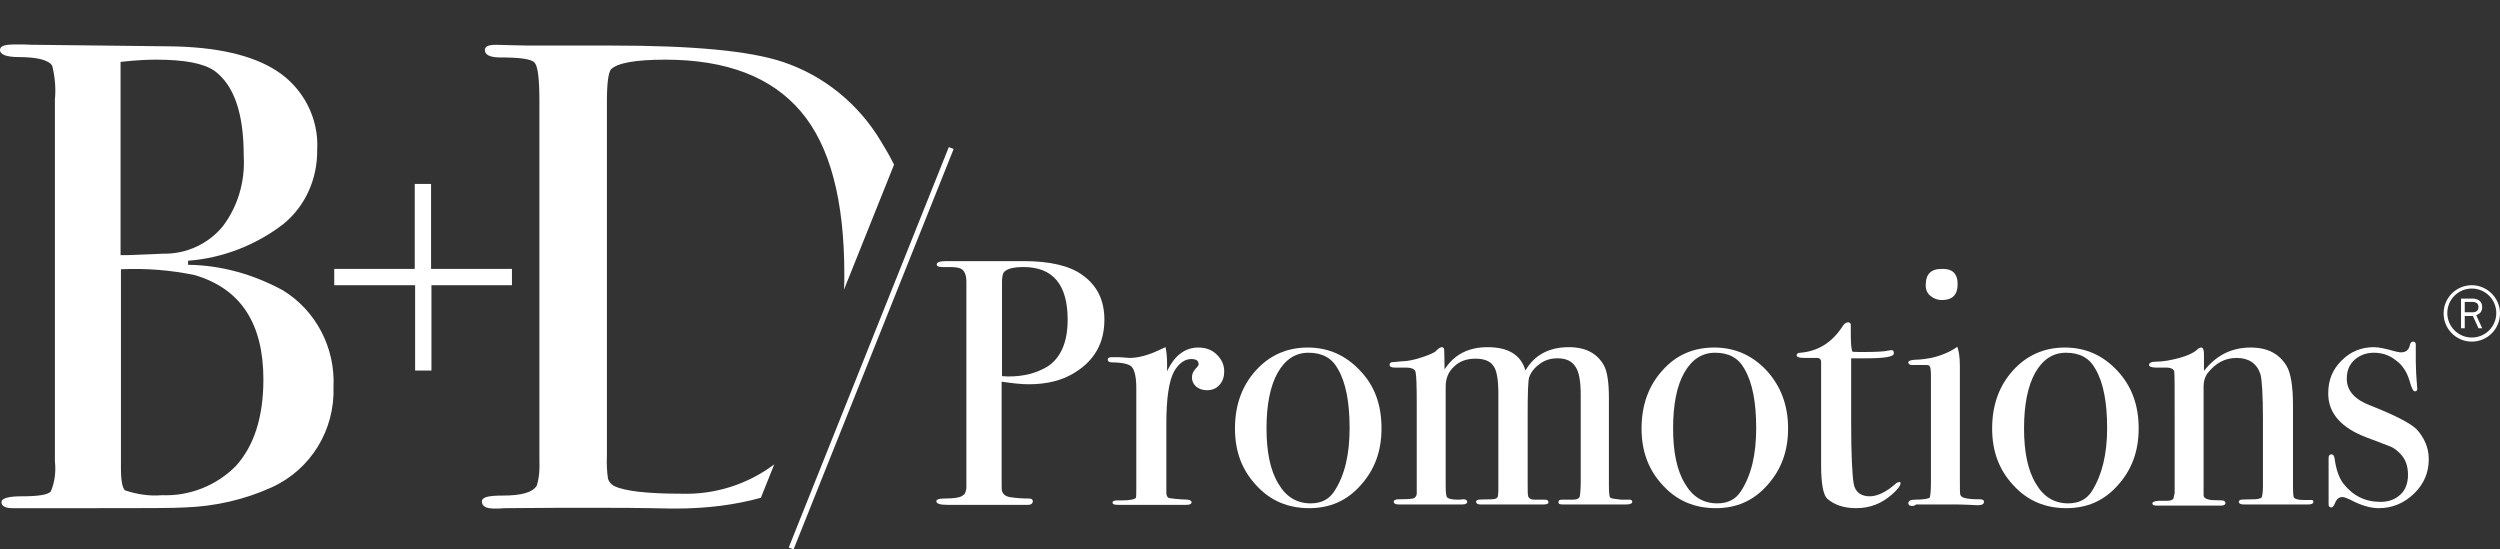
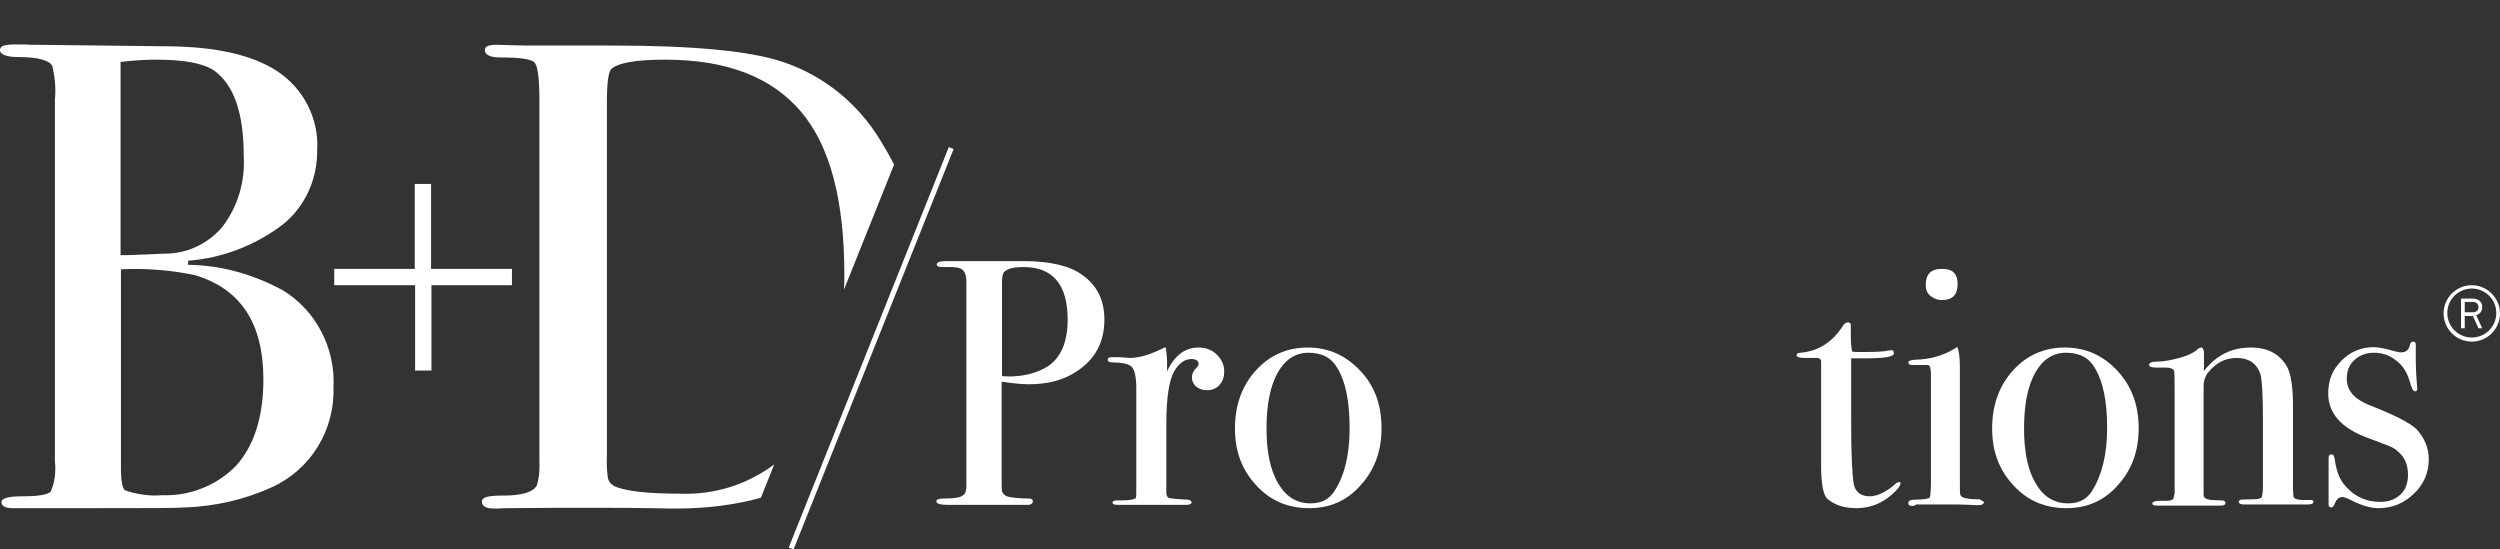
<svg xmlns="http://www.w3.org/2000/svg" version="1.1" id="Ebene_1" x="0px" y="0px" viewBox="0 0 512 112.485" style="enable-background:new 0 0 512 112.485;" xml:space="preserve">
  <rect x="0" y="0" width="512" height="112.485" fill="#333333" stroke="none" />
  <style type="text/css"> .st0{fill:#FFFFFF;} </style>
  <rect x="134.342" y="70.735" transform="matrix(0.371 -0.928 0.928 0.371 46.051 210.553)" class="st0" width="88.361" height="1.064" />
  <path class="st0" d="M53.943,77.711c0-11.474-4.634-18.54-13.979-21.35 c-5.015-1.064-10.105-1.443-15.196-1.217v40.724c0,2.582,0.304,4.102,0.836,4.558 c2.507,0.837,5.09,1.215,7.597,0.988c5.623,0.227,11.169-1.975,15.12-6.001 C51.967,91.386,53.943,85.536,53.943,77.711 M49.916,31.973 c0-8.814-1.975-14.511-6.001-17.474c-2.204-1.52-6.078-2.281-11.929-2.281 c-1.519,0-4.027,0.077-7.294,0.456v39.583h1.291l7.522-0.304 c4.634,0.076,9.116-1.975,12.08-5.547C48.7,42.306,50.221,37.216,49.916,31.973 M68.302,79.229c0.304,8.813-4.634,16.943-12.688,20.59 c-5.547,2.508-11.472,3.874-17.702,4.103c-2.127,0.151-8.281,0.151-18.614,0.151 H2.584c-1.52,0-2.279-0.456-2.279-1.215c0-0.837,1.443-1.217,4.255-1.217 c3.267,0,5.242-0.302,5.849-0.988c0.836-1.975,1.064-4.103,0.836-6.154V20.425 c0.228-2.357,0-4.635-0.531-6.915c-0.608-1.139-2.887-1.823-6.914-1.823 C1.292,11.687,0,11.155,0,10.244c0-0.912,1.064-1.141,3.344-1.141h1.595 C5.926,9.18,6.914,9.18,7.674,9.18l26.667,0.304 c10.029,0.076,17.323,1.824,22.186,4.939c5.546,3.494,8.813,9.8,8.433,16.257 c0.076,5.851-2.355,11.474-6.914,15.196c-5.622,4.331-12.46,6.991-19.526,7.522 v0.836c6.838,0.076,13.448,1.974,19.45,5.243 C64.656,63.578,68.682,71.176,68.302,79.229" />
  <polygon class="st0" points="104.847,58.412 88.36,58.412 88.36,75.887 85.017,75.887 85.017,58.412 68.454,58.412 68.454,55.07 84.941,55.07 84.941,37.671 88.284,37.671 88.284,55.07 104.847,55.07 " />
  <path class="st0" d="M158.561,95.108c-5.47,4.103-12.156,6.23-19.07,6.003 c-6.914,0-11.625-0.532-13.752-1.596c-0.531-0.304-0.987-0.76-1.215-1.443 c-0.228-1.52-0.304-3.115-0.228-4.634V20.729c0-3.723,0.304-5.851,0.836-6.534 c1.291-1.293,5.015-1.976,11.093-1.976c12.612,0,21.805,3.57,27.806,10.636 c6.002,7.066,8.89,18.235,8.89,33.353c0,1.064,0,2.127-0.076,3.115l10.257-25.603 c-0.836-1.672-1.748-3.267-2.735-4.862c-4.558-7.597-11.624-13.371-20.057-16.182 C153.471,10.396,141.847,9.332,125.436,9.332h-14.663c-2.051,0-4.027,0-6.154-0.076 c-2.203-0.076-3.115-0.076-3.039-0.076c-1.519,0-2.279,0.305-2.279,1.064 c0,0.988,1.064,1.52,3.115,1.52c4.027,0,6.382,0.304,7.066,1.063 c0.683,0.761,0.988,3.344,0.988,7.826v73.544c0.076,1.748,0,3.494-0.532,5.243 c-0.836,1.443-3.267,2.051-6.913,2.051c-2.963,0-4.331,0.303-4.331,1.215 c0,0.989,0.836,1.445,2.584,1.445c0.684,0,1.443,0,2.051-0.076l10.864-0.076h6.838 c5.394,0,9.649,0,12.46,0.076c2.963,0.076,4.558,0.076,4.863,0.076 c6.458,0,12.231-0.761,17.474-2.204L158.561,95.108z" />
  <path class="st0" d="M506.225,69.124c-2.811,0-5.015-2.278-5.015-5.014 c0-2.81,2.279-5.014,5.015-5.014c2.811,0,5.015,2.281,5.015,5.014 C511.24,66.847,509.037,69.124,506.225,69.124 M506.225,58.412 c-3.191,0-5.775,2.583-5.775,5.774c0,3.192,2.584,5.775,5.775,5.775 c3.191,0,5.775-2.583,5.775-5.775C512,60.995,509.34,58.412,506.225,58.412" />
  <path class="st0" d="M218.658,65.478c0-7.217-3.039-10.788-9.041-10.788 c-1.975,0-3.267,0.303-3.951,0.988c-0.304,0.303-0.455,0.988-0.455,2.204v19.145 c0.455,0,0.76,0.076,1.291,0.076c3.191,0,5.775-0.683,8.054-2.051 C217.214,73.303,218.658,70.112,218.658,65.478 M226.18,65.478 c0,4.71-1.975,8.282-6.002,10.788c-2.507,1.596-5.622,2.432-9.497,2.432 c-1.595,0-3.494-0.227-5.546-0.532v20.361c0,1.064,0,1.749,0.076,2.051 c0.228,0.685,0.76,1.065,1.519,1.217c1.444,0.227,2.735,0.303,4.027,0.303 c0.532,0,0.76,0.229,0.76,0.531c0,0.456-0.304,0.761-0.988,0.761h-0.76H194.954 h-0.988c-1.443,0-2.203-0.227-2.203-0.761c0-0.302,0.531-0.531,1.519-0.531 c2.28,0,3.495-0.227,3.951-0.684c0.456-0.226,0.532-0.683,0.684-1.443V57.729 c0-1.52-0.456-2.432-1.215-2.736c-0.456-0.227-1.292-0.303-2.508-0.303h-0.76 h-0.531c-0.76,0-1.064-0.229-1.064-0.532c0-0.455,0.684-0.684,1.975-0.684h15.803 c5.47,0,9.497,0.988,12.005,2.812C224.736,58.488,226.18,61.527,226.18,65.478" />
  <path class="st0" d="M250.72,76.114c0,1.064-0.304,1.976-0.988,2.735 c-0.684,0.761-1.519,1.065-2.583,1.065c-0.836,0-1.52-0.228-2.204-0.76 c-0.531-0.53-0.835-1.063-0.835-1.823c0-0.683,0.228-1.216,0.683-1.746 c0.456-0.457,0.684-0.761,0.684-0.988c0-0.761-0.532-1.064-1.519-1.064 c-1.292,0-2.508,0.836-3.496,2.507c-1.064,1.975-1.595,5.547-1.595,10.788v14.132 c0,0.531,0.228,0.988,0.683,1.064c0.456,0.076,1.596,0.229,3.723,0.305 c0.531,0.075,0.76,0.302,0.76,0.531c0,0.303-0.305,0.531-0.988,0.531H240.007 h-5.471h-3.038h-2.432c-0.76,0-1.215-0.075-1.215-0.456 c0-0.304,0.304-0.456,0.988-0.456h0.988c1.595,0,2.583-0.226,2.811-0.531 c0.076-0.227,0.076-1.063,0.076-2.582V79.458c0-2.584-0.456-4.104-1.216-4.559 c-0.759-0.455-2.051-0.684-3.798-0.684c-0.532,0-0.836-0.227-0.836-0.531 c0-0.303,0.228-0.532,0.76-0.532h0.531c0.76,0,1.444,0,2.203,0.076 c0.76,0.076,0.988,0.076,0.988,0.076c1.748,0,3.723-0.531,5.85-1.519 l0.988-0.455l0.531-0.229c0.229,1.216,0.305,2.281,0.305,3.496v1.443 c1.519-3.267,3.722-4.863,6.382-4.863c1.519,0,2.811,0.456,3.798,1.444 C250.188,73.607,250.72,74.671,250.72,76.114" />
  <path class="st0" d="M276.4,87.663c0-5.243-0.76-9.345-2.432-12.155 c-1.215-2.204-3.191-3.268-6.001-3.268c-2.735,0-4.787,1.444-6.306,4.103 c-1.52,2.736-2.28,6.534-2.28,11.396c0,4.786,0.76,8.587,2.432,11.321 c1.595,2.736,3.798,4.027,6.61,4.027c2.203,0,3.799-0.835,4.863-2.508 C275.412,97.313,276.4,93.058,276.4,87.663 M282.933,87.738 c0,4.711-1.443,8.511-4.255,11.626c-2.811,3.189-6.306,4.709-10.56,4.709 c-4.33,0-7.978-1.52-10.865-4.709c-2.963-3.191-4.33-6.991-4.33-11.626 c0-4.785,1.444-8.736,4.255-11.851c2.811-3.115,6.382-4.711,10.636-4.711 c4.256,0,7.826,1.596,10.789,4.787C281.566,79.078,282.933,82.953,282.933,87.738" />
-   <path class="st0" d="M334.293,102.782c0,0.305-0.455,0.532-1.215,0.532h-1.52h-3.798 h-7.598c-0.683,0-0.988-0.075-0.988-0.456c0-0.38,0.229-0.531,0.76-0.531h0.532 h1.747c0.76,0,1.064-0.227,1.292-0.532c0.076-0.304,0.228-1.292,0.228-3.039 V80.978c0-2.736-0.304-4.787-1.064-5.851c-0.76-1.215-1.975-1.746-3.723-1.746 c-1.215,0-2.431,0.303-3.495,1.064c-1.064,0.759-1.824,1.594-2.279,2.811 c-0.229,0.759-0.305,3.342-0.305,7.977v13.523c0,1.52,0,2.509,0.076,2.735 c0.077,0.532,0.532,0.837,1.292,0.837h2.051c0.683,0,0.836,0.228,0.836,0.531 c0,0.305-0.305,0.456-1.065,0.456h-0.531h-4.863h-3.798h-2.963h-0.76 c-0.531,0-0.836-0.227-0.836-0.532c0-0.227,0.076-0.304,0.456-0.455 c0.304,0,1.215-0.075,2.81-0.075c0.76,0,1.216-0.305,1.216-0.761l0.076-0.988 V80.597c0-2.735-0.305-4.71-0.988-5.623c-0.684-1.063-1.975-1.519-3.723-1.519 c-1.748,0-3.267,0.531-4.33,1.595c-1.215,1.064-1.748,2.508-1.748,4.103v20.21 c0,1.443,0.076,2.28,0.305,2.507c0.228,0.229,0.835,0.456,2.051,0.456h0.531 c0.304,0,0.532-0.075,0.76-0.075c0.531,0,0.76,0.226,0.76,0.53 c0,0.305-0.305,0.532-0.988,0.532h-0.76h-5.318h-6.99 c-0.684,0-0.988-0.227-0.988-0.532c0-0.304,0.304-0.53,0.988-0.53 c1.824,0,2.811-0.076,3.191-0.229c0.304-0.228,0.456-0.455,0.532-0.835V82.573 c0-3.57-0.076-5.622-0.229-6.305c-0.076-0.684-0.835-0.988-2.051-0.988h-0.988 h-1.291c-0.683,0-0.988-0.229-0.988-0.531c0-0.304,0.076-0.456,0.305-0.532 c0.228-0.077,0.988-0.077,2.279-0.229c1.064,0,2.507-0.303,4.103-0.836 c1.595-0.531,2.583-0.988,2.81-1.291c0.532-0.531,0.836-0.76,1.216-0.76 c0.228,0,0.455,0.229,0.455,0.532c0,0.455,0.076,1.748,0.076,4.027 c1.975-3.039,4.863-4.559,8.814-4.559c4.255,0,6.837,1.596,7.749,4.787 c1.824-3.191,4.863-4.787,8.89-4.787c3.495,0,5.849,1.293,7.218,3.8 c0.683,1.291,0.988,3.571,0.988,6.611v17.626c0,1.595,0.076,2.507,0.228,2.734 c0.228,0.229,0.836,0.305,2.203,0.456h1.291 C334.065,102.251,334.293,102.477,334.293,102.782" />
-   <path class="st0" d="M359.669,87.663c0-5.243-0.76-9.345-2.432-12.155 c-1.215-2.204-3.191-3.268-6.001-3.268c-2.735,0-4.787,1.444-6.306,4.103 c-1.52,2.66-2.28,6.534-2.28,11.396c0,4.786,0.76,8.587,2.432,11.321 c1.595,2.736,3.798,4.027,6.61,4.027c2.203,0,3.799-0.835,4.863-2.508 C358.681,97.313,359.669,93.058,359.669,87.663 M366.202,87.738 c0,4.711-1.443,8.511-4.255,11.626c-2.811,3.189-6.306,4.709-10.56,4.709 c-4.33,0-7.978-1.52-10.865-4.709c-2.963-3.191-4.33-6.991-4.33-11.626 c0-4.785,1.444-8.736,4.254-11.851c2.811-3.191,6.382-4.711,10.636-4.711 c4.255,0,7.826,1.596,10.789,4.787C364.683,79.078,366.202,82.953,366.202,87.738" />
  <path class="st0" d="M389.223,98.983c0,0.456-0.531,1.216-1.748,2.281 c-2.051,1.822-4.482,2.81-7.294,2.81c-2.583,0-4.558-0.683-6.001-1.975 c-0.76-0.759-1.216-3.039-1.216-6.761V74.064c0-0.455-0.304-0.76-0.759-0.76 h-2.735c-1.064,0-1.519-0.227-1.519-0.531c0-0.303,0.228-0.532,0.759-0.532 c3.723-0.303,6.611-2.203,8.738-5.546c0.304-0.456,0.683-0.683,1.064-0.683 c0.304,0,0.531,0.227,0.531,0.532v0.303v1.216c0,1.975,0.076,3.266,0.305,3.951 c0.455,0.076,1.215,0.076,2.203,0.076c2.583,0,4.33-0.076,5.242-0.304 c0.228,0,0.304-0.076,0.531-0.076c0.456,0,0.532,0.228,0.532,0.683 c0,0.684-1.975,0.988-5.775,0.988h-2.963v13.22 c0,6.611,0.229,10.864,0.532,12.536c0.304,1.595,1.443,2.507,3.267,2.507 c1.519,0,3.343-0.835,5.318-2.583c0.228-0.227,0.456-0.303,0.684-0.303 C389.147,98.603,389.223,98.756,389.223,98.983" />
-   <path class="st0" d="M400.923,58.185c0,2.203-1.064,3.266-3.267,3.266 c-0.836,0-1.596-0.303-2.28-0.835c-0.683-0.532-0.987-1.293-0.987-2.204 c0-2.279,1.064-3.341,3.267-3.341C399.784,54.993,400.923,55.981,400.923,58.185 M406.318,102.782c0,0.457-0.455,0.683-1.215,0.683c0,0-0.532,0-1.748-0.076 c-1.443-0.075-2.583-0.075-3.57-0.075h-7.369 c-0.229,0.228-0.532,0.304-0.836,0.304c-0.532,0-0.76-0.229-0.76-0.531 c0-0.532,0.456-0.76,1.443-0.76c1.824,0,2.811-0.227,2.963-0.456 c0.076-0.227,0.229-1.215,0.229-2.963v-21.805c0-1.215-0.076-1.822-0.229-2.051 c-0.076-0.227-0.304-0.302-0.835-0.302h-2.051h-0.76 c-0.532,0-0.76-0.229-0.76-0.532c0-0.304,0.456-0.455,1.215-0.532 c3.191-0.076,5.85-0.836,8.13-2.204l0.684-0.456 c0.304,0.761,0.531,2.051,0.531,3.951v0.761v2.81v19.373 c0,1.975,0,3.039,0.076,3.344c0.076,0.303,0.305,0.53,0.76,0.683 c0.76,0.229,1.748,0.305,3.191,0.305 C405.862,102.251,406.318,102.326,406.318,102.782" />
+   <path class="st0" d="M400.923,58.185c0,2.203-1.064,3.266-3.267,3.266 c-0.836,0-1.596-0.303-2.28-0.835c-0.683-0.532-0.987-1.293-0.987-2.204 c0-2.279,1.064-3.341,3.267-3.341C399.784,54.993,400.923,55.981,400.923,58.185 M406.318,102.782c0,0.457-0.455,0.683-1.215,0.683c0,0-0.532,0-1.748-0.076 c-1.443-0.075-2.583-0.075-3.57-0.075h-7.369 c-0.229,0.228-0.532,0.304-0.836,0.304c-0.532,0-0.76-0.229-0.76-0.531 c0-0.532,0.456-0.76,1.443-0.76c1.824,0,2.811-0.227,2.963-0.456 c0.076-0.227,0.229-1.215,0.229-2.963v-21.805c0-1.215-0.076-1.822-0.229-2.051 c-0.076-0.227-0.304-0.302-0.835-0.302h-2.051h-0.76 c-0.532,0-0.76-0.229-0.76-0.532c0-0.304,0.456-0.455,1.215-0.532 c3.191-0.076,5.85-0.836,8.13-2.204l0.684-0.456 c0.304,0.761,0.531,2.051,0.531,3.951v0.761v2.81v19.373 c0,1.975,0,3.039,0.076,3.344c0.076,0.303,0.305,0.53,0.76,0.683 c0.76,0.229,1.748,0.305,3.191,0.305 " />
  <path class="st0" d="M431.542,87.663c0-5.243-0.76-9.345-2.432-12.155 c-1.215-2.204-3.191-3.268-6.001-3.268c-2.736,0-4.787,1.444-6.306,4.103 c-1.52,2.736-2.28,6.534-2.28,11.396c0,4.786,0.76,8.587,2.432,11.321 c1.595,2.736,3.798,4.027,6.61,4.027c2.203,0,3.799-0.835,4.863-2.508 C430.478,97.313,431.542,93.058,431.542,87.663 M438,87.738 c0,4.711-1.443,8.511-4.255,11.626c-2.811,3.189-6.306,4.709-10.56,4.709 c-4.33,0-7.978-1.52-10.865-4.709c-2.963-3.191-4.33-6.991-4.33-11.626 c0-4.785,1.444-8.736,4.255-11.851c2.811-3.115,6.382-4.711,10.636-4.711 c4.255,0,7.826,1.596,10.789,4.787C436.556,79.078,438,82.953,438,87.738" />
  <path class="st0" d="M473.784,102.782c0,0.305-0.304,0.532-1.064,0.532h-0.912h-3.495 h-8.281h-0.532c-0.683,0-0.988-0.227-0.988-0.532c0-0.227,0.076-0.304,0.456-0.455 c0.228,0,1.215-0.075,2.735-0.075c0.836,0,1.444-0.229,1.52-0.457 c0.076-0.227,0.228-0.988,0.228-2.279v-13.675c0-5.243-0.228-8.282-0.531-9.269 c-0.76-2.203-2.432-3.266-4.863-3.266c-2.432,0-4.33,1.064-6.002,3.19 c-0.455,0.683-0.76,1.519-0.76,2.583v22.337c0,0.532,0.532,0.838,1.52,0.988 l2.203,0.076c0.455,0,0.76,0.229,0.76,0.532c0,0.304-0.305,0.532-0.836,0.532 h-1.215h-5.015h-3.343h-3.039h-0.456c-0.759,0-1.064-0.077-1.064-0.455 c0-0.305,0.456-0.456,1.292-0.532h1.747c0.76,0,1.215-0.228,1.291-0.532 l0.229-1.064V85.155c0-5.47,0-8.357-0.076-9.041 c-0.076-0.531-0.684-0.835-1.748-0.835h-1.748h-0.228 c-0.988,0-1.443-0.229-1.443-0.531c0-0.456,0.531-0.685,1.519-0.685 c1.443,0,2.963-0.302,4.711-0.759c1.595-0.456,2.81-0.988,3.495-1.595 c0.455-0.456,0.76-0.533,0.988-0.533c0.304,0,0.531,0.456,0.531,1.292v3.495 c2.508-3.19,5.623-4.787,9.574-4.787c3.495,0,5.85,1.292,7.37,3.799 c0.835,1.445,1.291,4.103,1.291,8.13V99.438c0,1.52,0.076,2.432,0.228,2.508 c0.304,0.305,0.988,0.455,2.051,0.455h0.76h0.531 C473.556,102.326,473.784,102.477,473.784,102.782" />
  <path class="st0" d="M497.412,94.045c0,2.735-0.988,5.091-3.039,7.067 c-2.051,1.975-4.482,2.963-7.218,2.963c-1.595,0-3.57-0.532-5.85-1.748 c-0.684-0.303-1.216-0.532-1.596-0.532c-0.684,0-1.215,0.456-1.52,1.293 c-0.228,0.531-0.455,0.836-0.759,0.836c-0.304,0-0.532-0.229-0.532-0.533v-0.835 v-4.255v-1.747V94.576v-0.759c0-0.532,0.229-0.76,0.532-0.76 c0.455,0,0.531,0.228,0.683,0.76c0.305,2.204,0.836,3.95,1.824,5.243 c1.975,2.507,4.483,3.722,7.598,3.722c1.747,0,3.038-0.531,4.103-1.519 c1.064-0.988,1.519-2.432,1.519-4.027c0-1.822-0.532-3.342-1.748-4.483 c-0.683-0.683-1.291-1.064-1.823-1.29c-0.532-0.229-2.204-0.838-4.787-1.825 c-5.318-1.975-7.978-5.014-7.978-9.04c0-2.736,0.836-4.861,2.736-6.763 c1.824-1.823,4.027-2.734,6.609-2.734c0.988,0,2.432,0.303,4.255,0.835 c0.456,0.076,0.836,0.229,1.292,0.229c0.987,0,1.595-0.455,1.823-1.443 c0.076-0.456,0.305-0.761,0.684-0.761c0.304,0,0.531,0.229,0.531,0.532v0.455 v3.039c0,1.217,0.077,2.963,0.305,5.547v0.076c0,0.455-0.228,0.532-0.532,0.532 c-0.304,0-0.683-0.76-1.064-2.204c-0.531-1.746-1.443-3.189-2.734-4.103 c-1.292-1.062-2.811-1.594-4.559-1.594c-1.595,0-2.963,0.532-4.027,1.52 c-1.064,0.988-1.519,2.278-1.519,3.798c0,2.431,1.595,4.255,4.787,5.47 c5.014,1.975,8.129,3.57,9.497,4.863C496.5,89.638,497.412,91.689,497.412,94.045" />
  <path class="st0" d="M506.378,61.831h-1.596v2.127h1.596c0.683,0,1.215-0.303,1.215-1.064 C507.593,62.135,507.061,61.831,506.378,61.831 M507.593,67.225l-1.14-2.507h-1.672 v2.507h-0.759v-6.077h2.355c0.683,0,1.215,0.227,1.519,0.531 c0.305,0.305,0.456,0.683,0.456,1.216c0,0.531-0.152,0.912-0.456,1.216 c-0.152,0.151-0.455,0.303-0.759,0.456l1.215,2.658H507.593z" />
</svg>